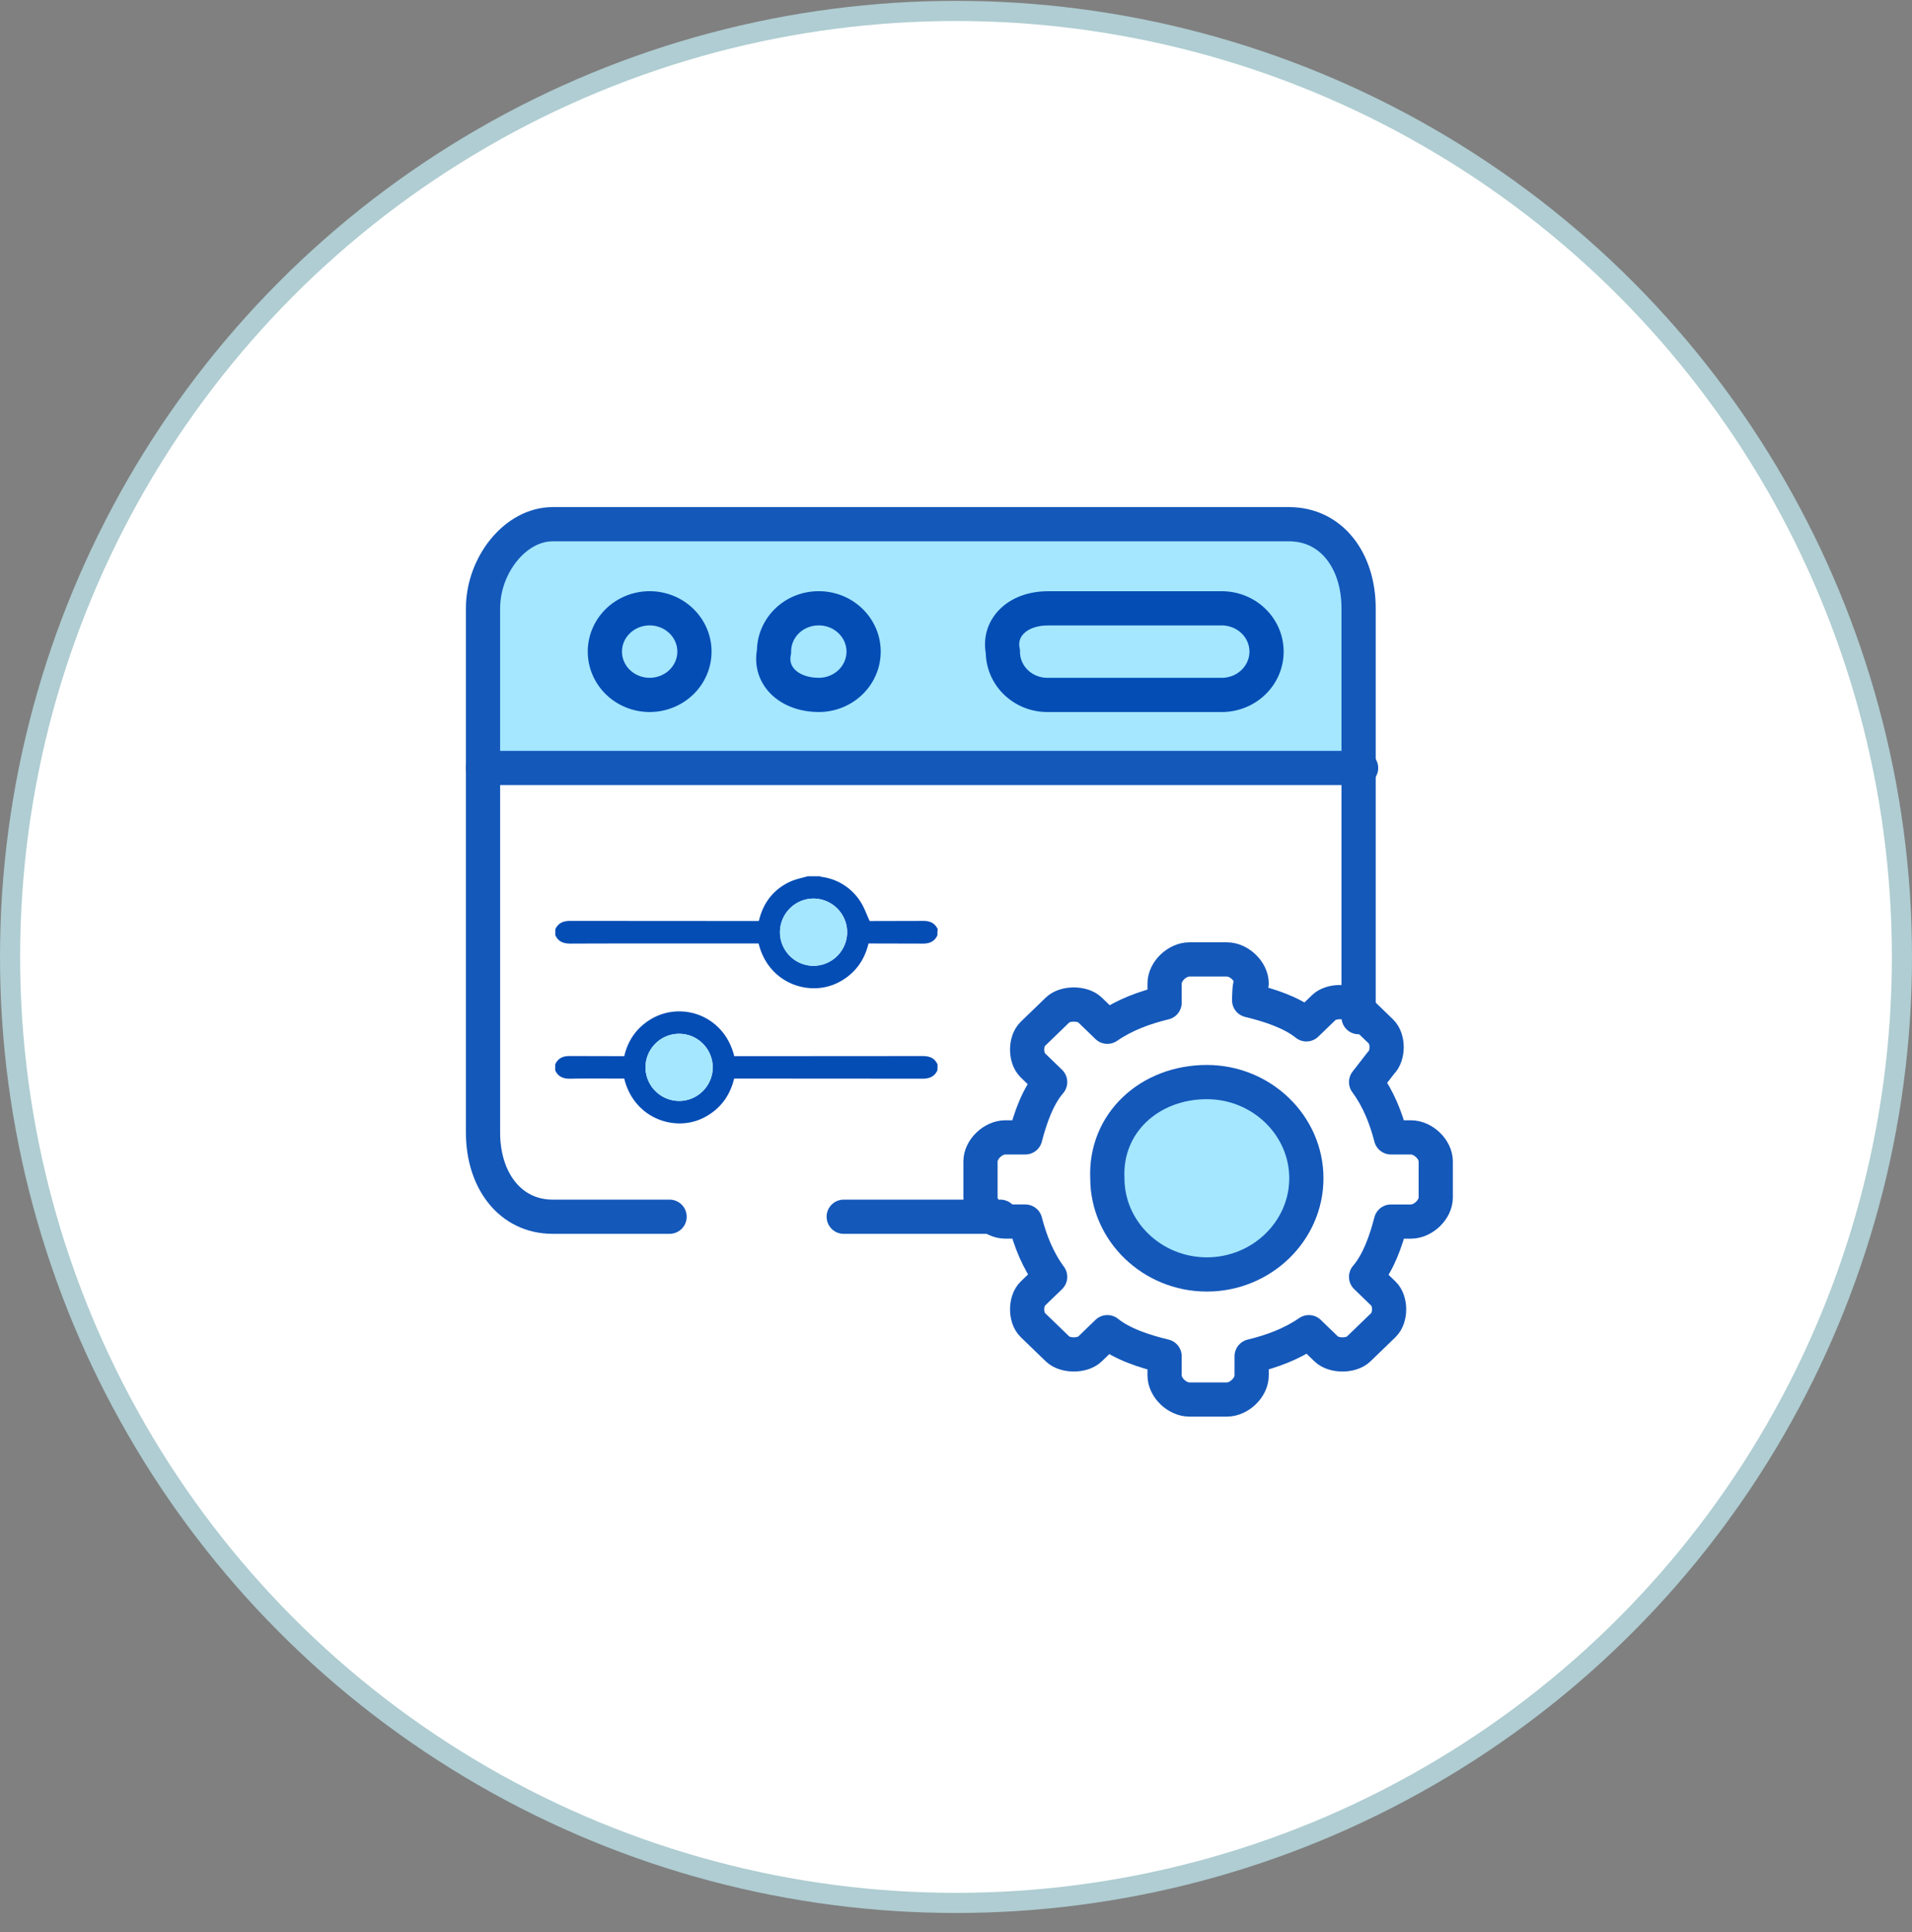
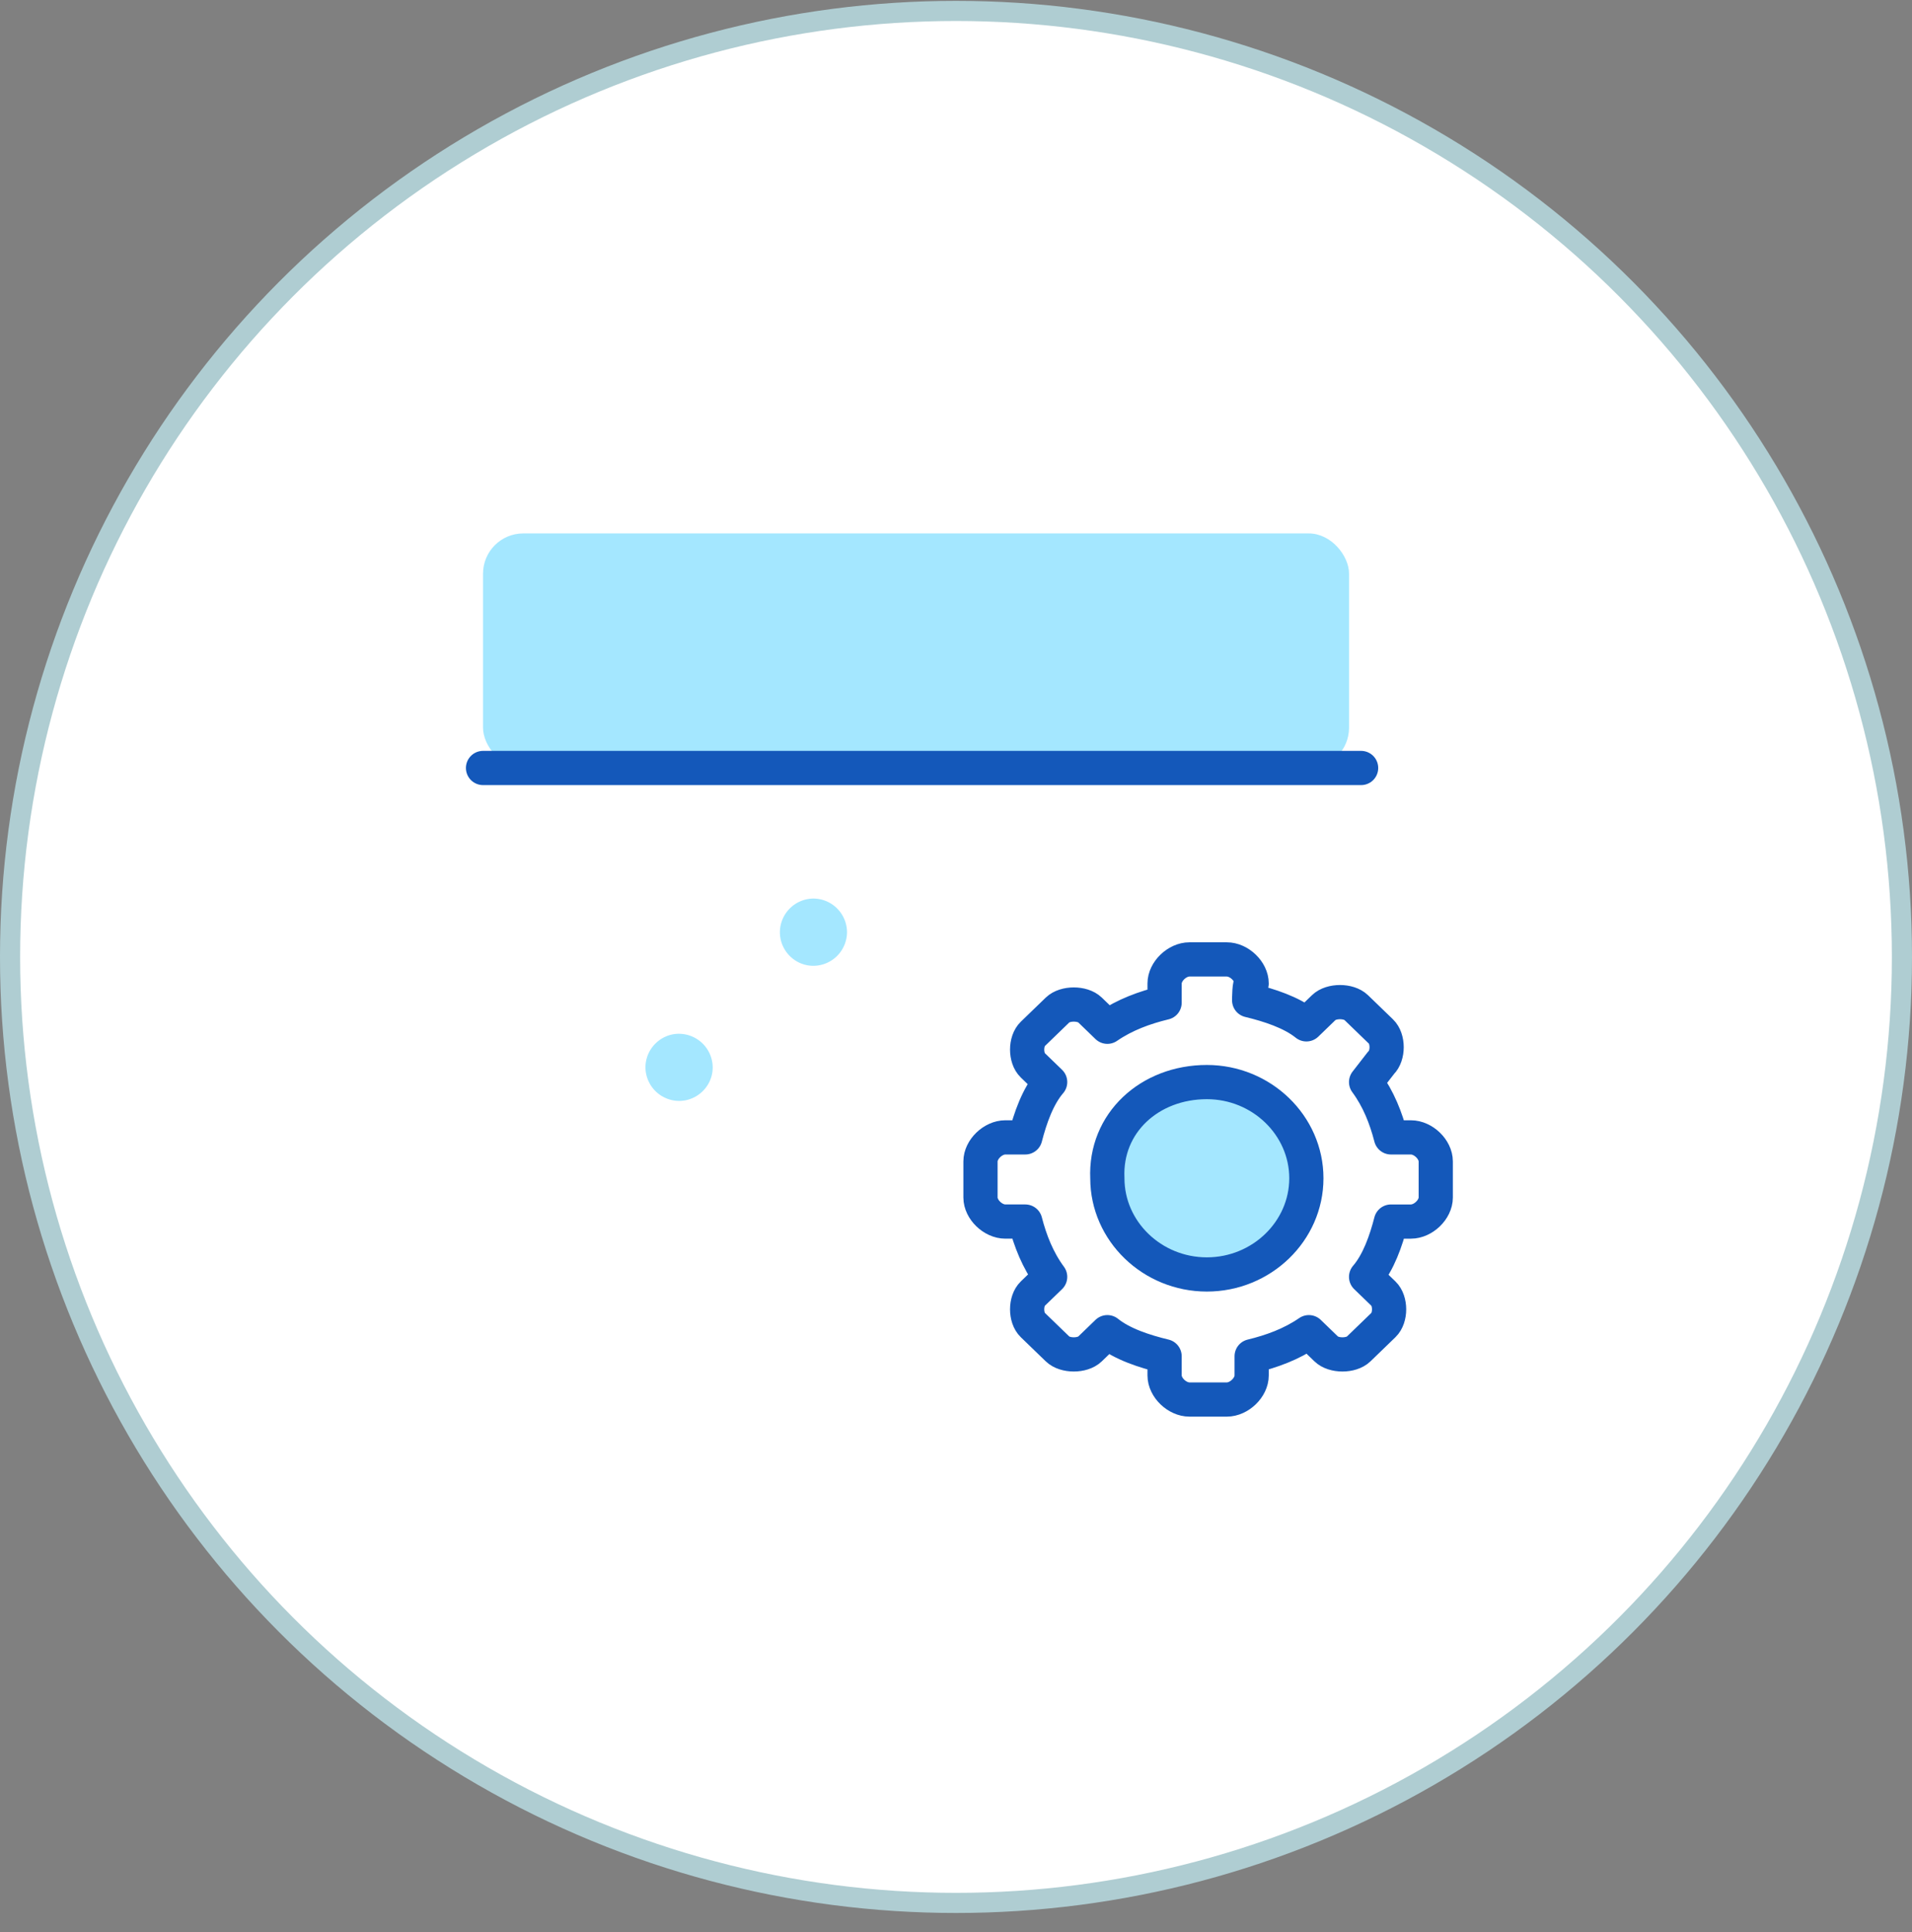
<svg xmlns="http://www.w3.org/2000/svg" width="95" height="96" fill="none">
  <rect width="100%" height="100%" fill="#808080" stroke="none" />
  <g fill="#fff">
    <circle cx="47.5" cy="47.543" r="47" stroke="#afcdd2" />
-     <ellipse cx="59.842" cy="58.3" rx="4.944" ry="4.779" />
    <rect x="24" y="26.043" width="43.257" height="11.947" rx="2" />
  </g>
  <g fill="#a0d5fc">
    <circle cx="32.034" cy="32.099" r="1.854" />
    <circle cx="40.682" cy="32.099" r="1.854" />
    <path d="M49.953 30.245h12.359v3.708H49.953z" />
  </g>
  <rect x="24" y="26.502" width="43.029" height="11.654" rx="2" fill="#a4e7ff" />
  <g stroke-width="1.7" stroke-linejoin="round">
    <path d="M24 38.156h43.628" stroke="#1458ba" stroke-linecap="round" />
-     <path d="M32.279 34.525c.59 0 1.156-.227 1.573-.63s.652-.95.652-1.521-.234-1.117-.652-1.521-.983-.63-1.573-.63-1.156.227-1.573.63-.652.95-.652 1.521.234 1.117.652 1.521.983.63 1.573.63zm19.775-4.301h8.651c.59 0 1.156.227 1.573.63s.652.95.652 1.521-.234 1.117-.652 1.521-.983.63-1.573.63h-8.651a2.28 2.28 0 0 1-.853-.16 2.22 2.22 0 0 1-.723-.466c-.207-.2-.371-.438-.482-.699s-.168-.542-.166-.825c-.247-1.195.742-2.15 2.225-2.15zm-11.37 4.301c.59 0 1.156-.227 1.573-.63s.652-.95.652-1.521-.234-1.117-.652-1.521-.983-.63-1.573-.63a2.28 2.28 0 0 0-.853.16 2.22 2.22 0 0 0-.724.466c-.207.2-.371.438-.482.699s-.168.542-.166.825c-.247 1.195.742 2.151 2.225 2.151z" stroke="#044db5" />
  </g>
  <circle cx="59.857" cy="58.774" r="4.482" fill="#a4e7ff" />
  <g stroke="#1458ba" stroke-width="1.7" stroke-linejoin="round">
    <path d="M62.067 49.698c.989.239 2.101.597 2.843 1.195l.865-.836c.371-.358 1.236-.358 1.607 0l1.236 1.195c.371.358.371 1.195 0 1.553l-.742.956c.618.836.989 1.792 1.236 2.748h.989c.618 0 1.236.597 1.236 1.195v1.792c0 .597-.618 1.195-1.236 1.195h-.989c-.247.956-.618 2.031-1.236 2.748l.865.836c.371.358.371 1.195 0 1.553l-1.236 1.195c-.371.358-1.236.358-1.607 0l-.865-.836c-.865.597-1.854.956-2.843 1.195v.956c0 .597-.618 1.195-1.236 1.195H59.1c-.618 0-1.236-.597-1.236-1.195v-.956c-.989-.239-2.101-.597-2.843-1.195l-.865.836c-.371.358-1.236.358-1.607 0l-1.236-1.195c-.371-.358-.371-1.195 0-1.553l.865-.836c-.618-.836-.989-1.792-1.236-2.748h-.989c-.618 0-1.236-.597-1.236-1.195v-1.792c0-.597.618-1.195 1.236-1.195h.989c.247-.956.618-2.031 1.236-2.748l-.865-.836c-.371-.358-.371-1.195 0-1.553l1.236-1.195c.371-.358 1.236-.358 1.607 0l.865.836c.865-.597 1.854-.956 2.843-1.195v-.956c0-.597.618-1.195 1.236-1.195h1.854c.618 0 1.236.597 1.236 1.195-.124-.12-.124.836-.124.836z" />
    <path d="M59.964 53.761c2.719 0 4.944 2.151 4.944 4.779s-2.225 4.779-4.944 4.779-4.944-2.15-4.944-4.779c-.124-2.748 2.101-4.779 4.944-4.779z" />
-     <path d="M33.269 60.451h-5.809c-2.101 0-3.461-1.792-3.461-4.181V30.225c0-2.15 1.607-4.181 3.461-4.181h36.583c2.101 0 3.461 1.792 3.461 4.182v20.31m-17.797 9.916h-7.786" stroke-linecap="round" />
  </g>
-   <path d="M46.578 46.466c-.148.32-.404.421-.748.415l-2.463-.006h-.214c-.184.765-.587 1.371-1.246 1.792a2.67 2.67 0 0 1-1.638.427c-1.104-.065-2.231-.801-2.576-2.219h-.214c-3.044 0-6.095-.006-9.139.006-.344 0-.599-.095-.748-.415v-.297c.148-.321.403-.415.748-.415l9.139.006h.22l.041-.142c.226-.819.718-1.43 1.484-1.798.285-.137.605-.196.914-.285h.593c.03.012.053.024.083.03a2.69 2.69 0 0 1 1.958 1.264c.178.279.285.605.439.932h.172l2.463-.006c.344-.006.599.089.748.415-.018.095-.018.196-.018.297zm-4.486-.154c0-.914-.748-1.662-1.662-1.668-.92-.006-1.674.748-1.674 1.673 0 .914.748 1.662 1.662 1.668.92 0 1.674-.748 1.674-1.673zm4.484 6.866c-.148.32-.404.415-.748.415l-9.121-.006h-.231c-.19.783-.605 1.401-1.294 1.822a2.65 2.65 0 0 1-1.608.398c-1.133-.077-2.225-.843-2.558-2.219h-.196c-.831 0-1.656-.012-2.486.006-.344.006-.599-.095-.748-.415v-.297c.148-.321.404-.421.748-.415l2.469.006h.214c.178-.76.582-1.359 1.234-1.78a2.72 2.72 0 0 1 1.656-.439c1.092.059 2.225.795 2.575 2.22h.214l9.139-.006c.344 0 .599.089.748.415l-.006.297zM33.74 51.362c-.914 0-1.662.748-1.667 1.662 0 .92.748 1.674 1.673 1.674.914 0 1.662-.748 1.668-1.662 0-.926-.754-1.68-1.674-1.674z" fill="#044db5" />
  <path d="M42.085 46.311a1.68 1.68 0 0 1-1.673 1.674c-.914 0-1.662-.754-1.662-1.668a1.68 1.68 0 0 1 1.673-1.674 1.68 1.68 0 0 1 1.662 1.668zm-8.347 5.051a1.68 1.68 0 0 1 1.673 1.673c0 .914-.754 1.662-1.668 1.662a1.68 1.68 0 0 1-1.673-1.674c.006-.914.754-1.662 1.668-1.662z" fill="#a4e7ff" />
</svg>